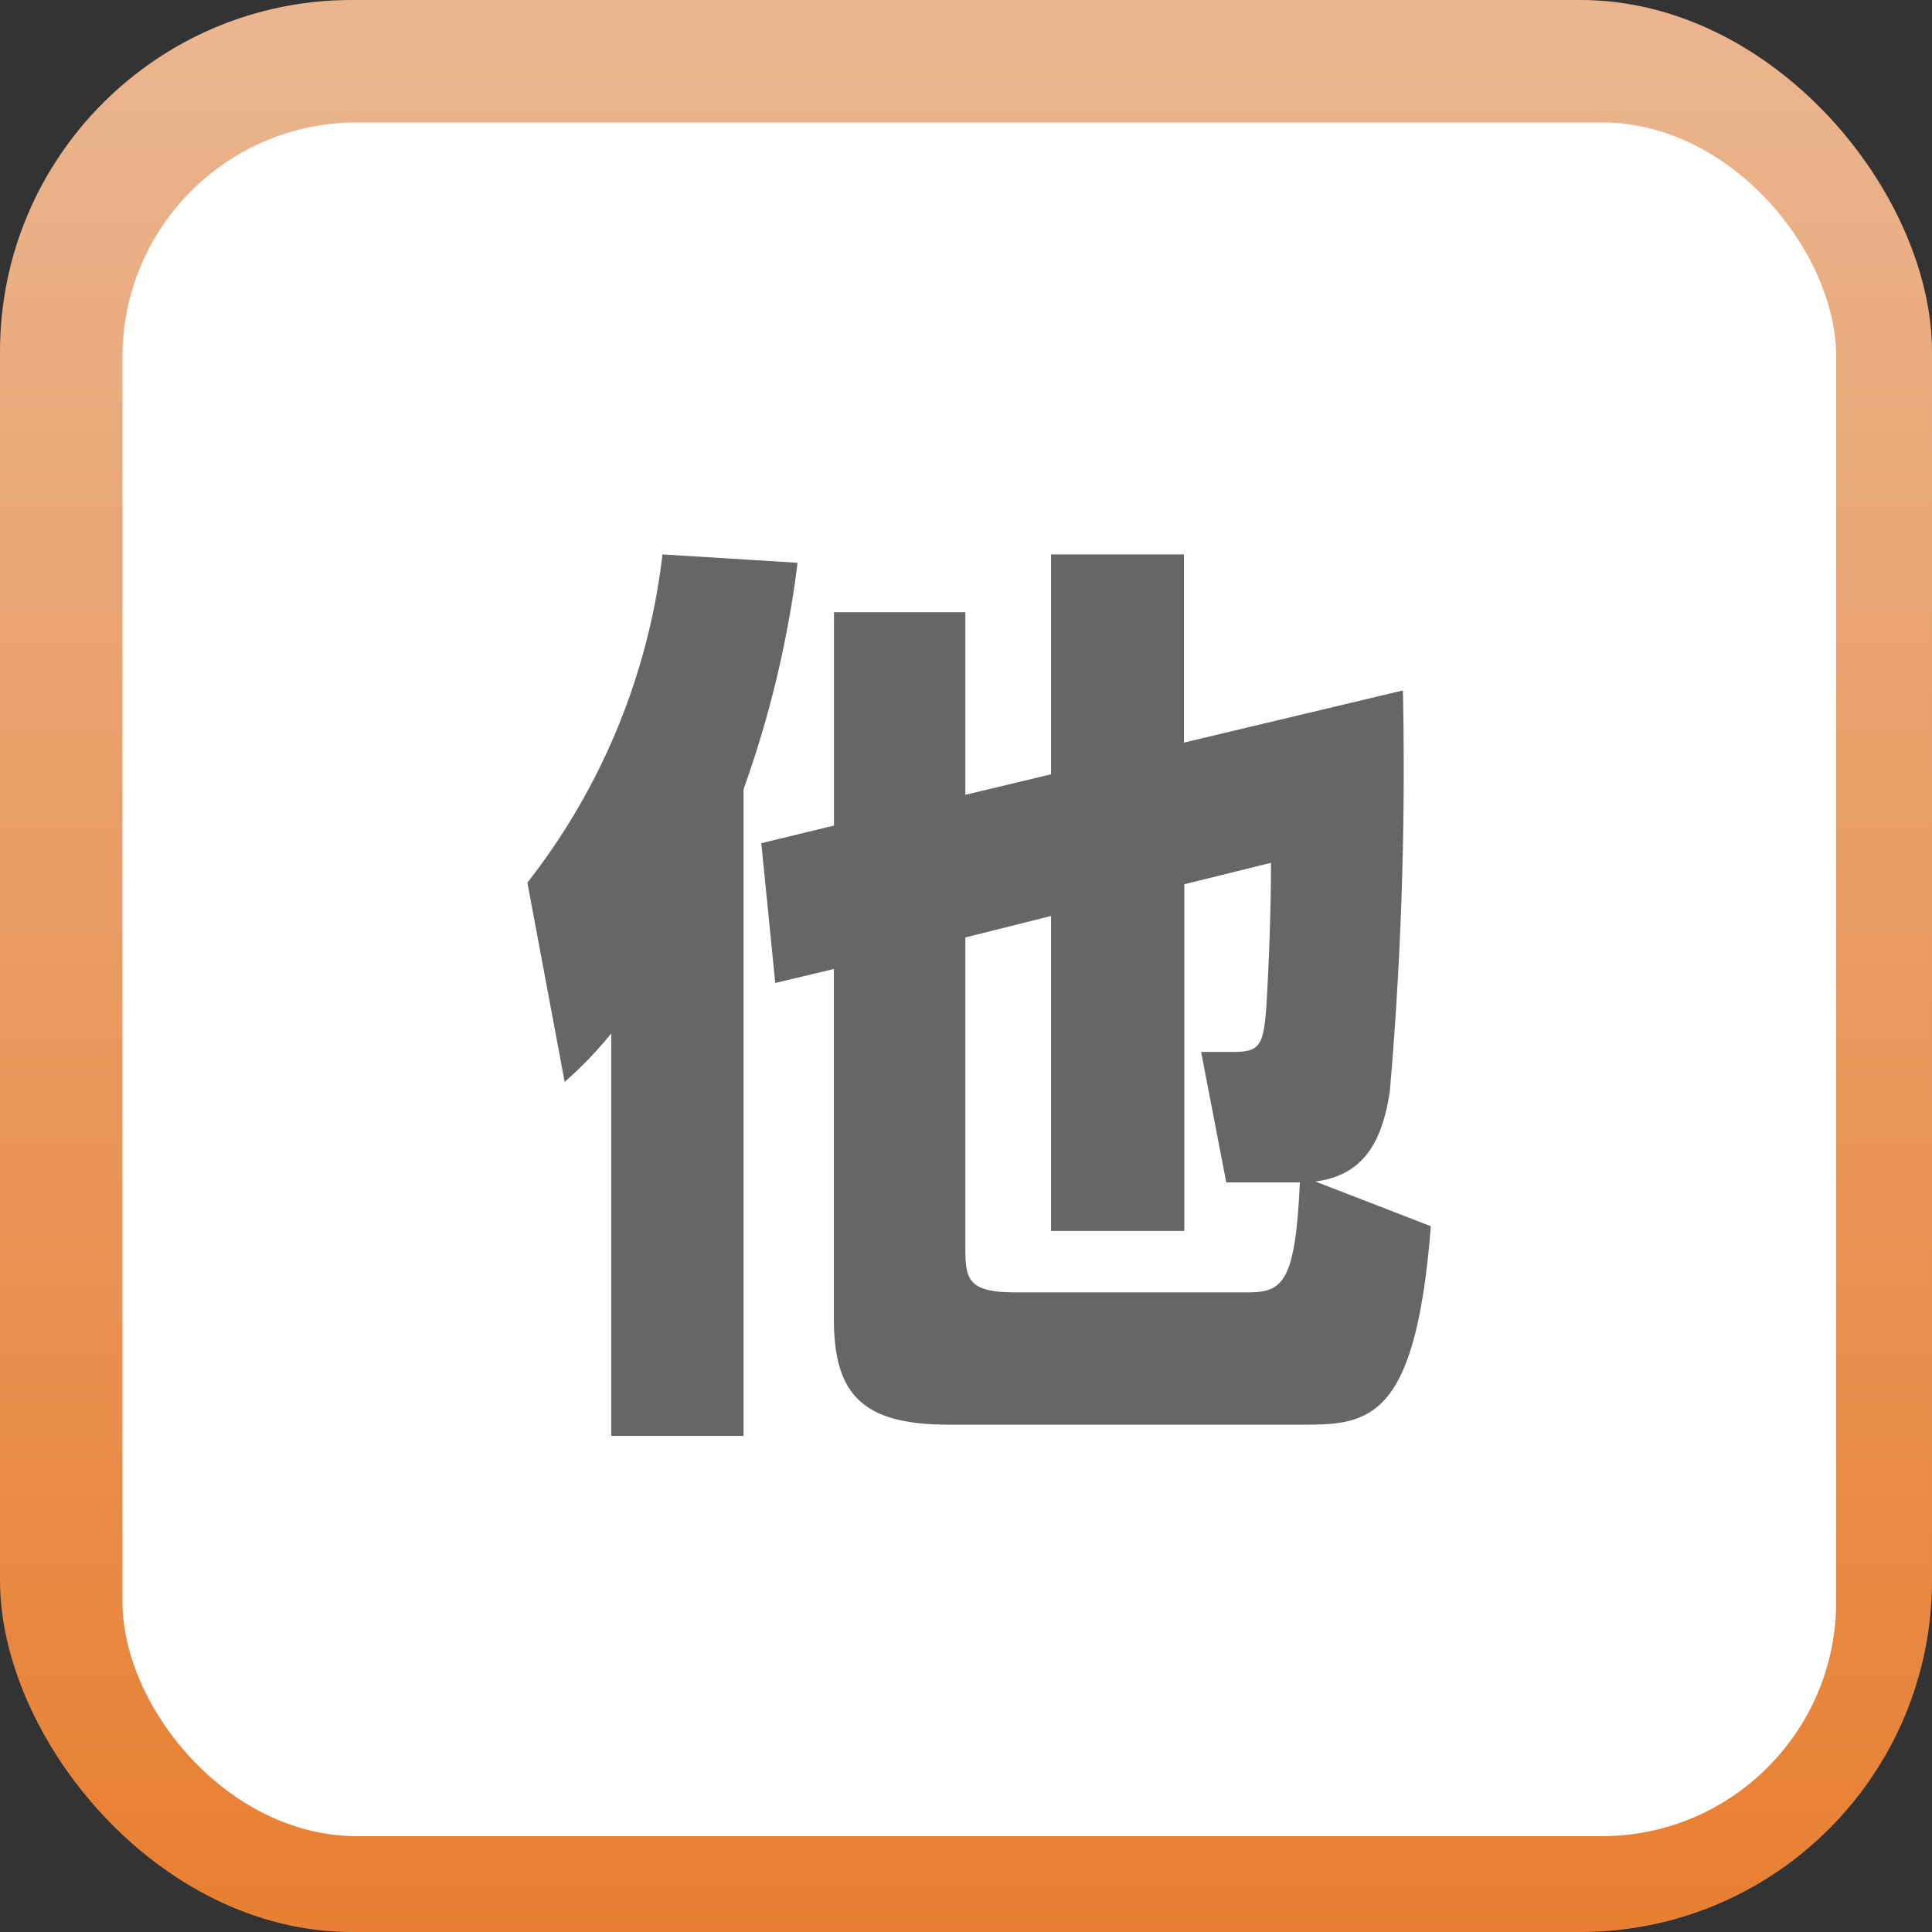
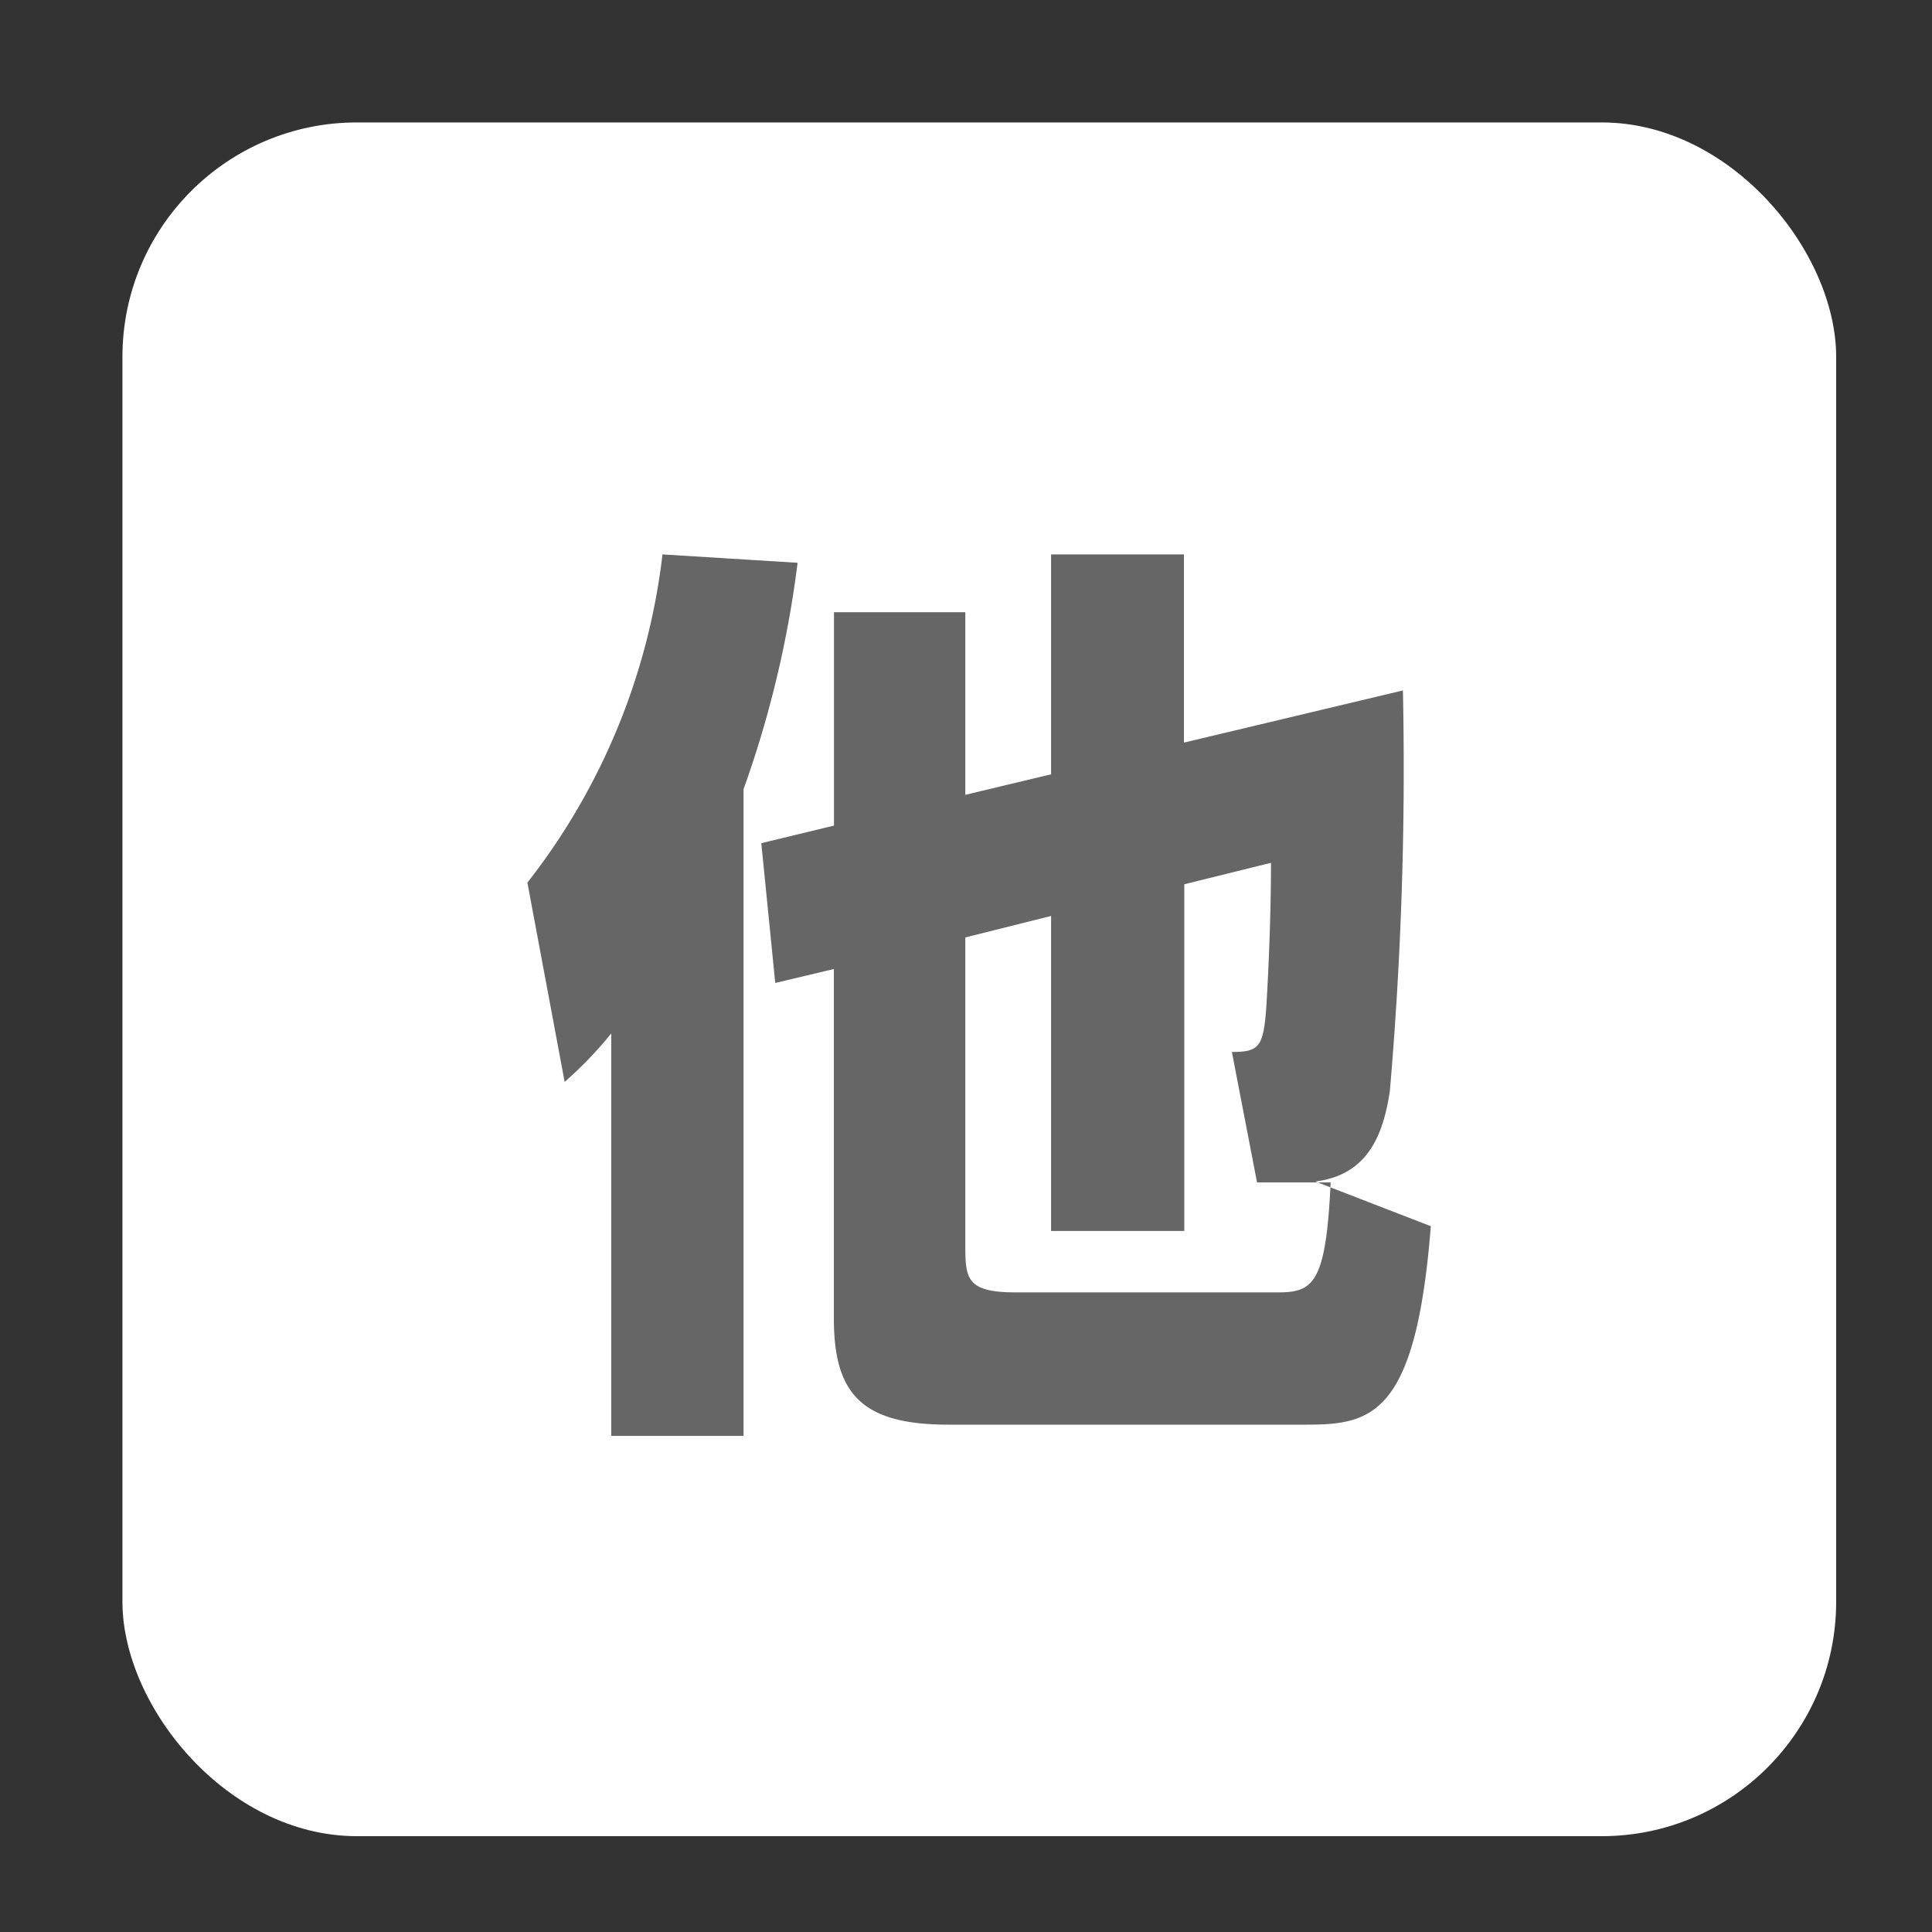
<svg xmlns="http://www.w3.org/2000/svg" id="グループ_6971" data-name="グループ 6971" width="32.963" height="32.963" viewBox="0 0 32.963 32.963">
  <rect x="0" y="0" width="32.963" height="32.963" fill="#333333" stroke="none" />
  <defs>
    <linearGradient id="linear-gradient" x1="0.5" x2="0.5" y2="1" gradientUnits="objectBoundingBox">
      <stop offset="0" stop-color="#eab691" />
      <stop offset="1" stop-color="#e87f31" />
    </linearGradient>
  </defs>
-   <rect id="長方形_1398" data-name="長方形 1398" width="32.963" height="32.963" rx="6" fill="url(#linear-gradient)" />
  <rect id="長方形_1399" data-name="長方形 1399" width="29.239" height="29.239" rx="4" transform="translate(2.089 2.089)" fill="#fff" />
-   <path id="パス_1030" data-name="パス 1030" d="M7.654-21.192H5.413v3.641l-1.24.3.238,2.385,1-.238v5.962c0,1.288.477,1.812,1.955,1.812h6.1c1.113,0,1.876-.143,2.13-3.386l-1.971-.763c.906-.111,1.161-.811,1.272-1.542a63.986,63.986,0,0,0,.223-6.836l-3.736.89v-3.211H9.117v3.752l-1.463.35Zm0,5.549,1.463-.366v5.374H11.39V-16.55l1.479-.366c0,.779-.032,1.669-.079,2.448-.048.7-.127.779-.588.779h-.525l.429,2.226h1.256c-.079,1.7-.286,1.876-.89,1.876H8.513c-.843,0-.859-.238-.859-.811ZM1.613-7.138H3.87V-18.172a18.032,18.032,0,0,0,.922-3.863l-2.305-.143a11.179,11.179,0,0,1-2.305,5.6l.636,3.4a6.7,6.7,0,0,0,.795-.827Z" transform="translate(8.816 31.637)" fill="#666" />
+   <path id="パス_1030" data-name="パス 1030" d="M7.654-21.192H5.413v3.641l-1.24.3.238,2.385,1-.238v5.962c0,1.288.477,1.812,1.955,1.812h6.1c1.113,0,1.876-.143,2.13-3.386l-1.971-.763c.906-.111,1.161-.811,1.272-1.542a63.986,63.986,0,0,0,.223-6.836l-3.736.89v-3.211H9.117v3.752l-1.463.35Zm0,5.549,1.463-.366v5.374H11.39V-16.55l1.479-.366c0,.779-.032,1.669-.079,2.448-.048.7-.127.779-.588.779l.429,2.226h1.256c-.079,1.7-.286,1.876-.89,1.876H8.513c-.843,0-.859-.238-.859-.811ZM1.613-7.138H3.87V-18.172a18.032,18.032,0,0,0,.922-3.863l-2.305-.143a11.179,11.179,0,0,1-2.305,5.6l.636,3.4a6.7,6.7,0,0,0,.795-.827Z" transform="translate(8.816 31.637)" fill="#666" />
</svg>